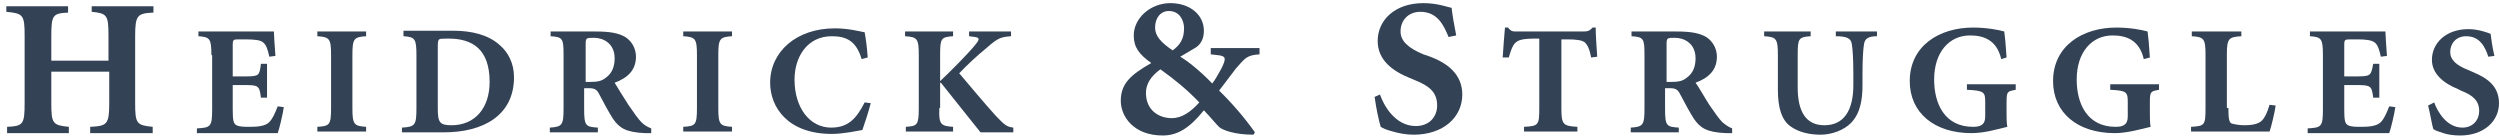
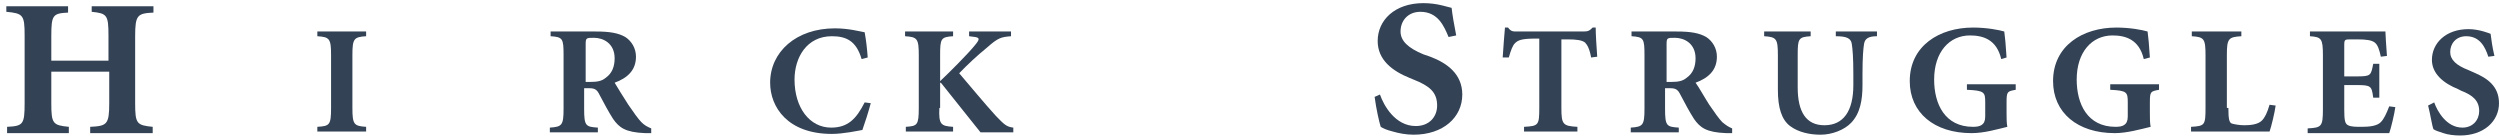
<svg xmlns="http://www.w3.org/2000/svg" class="homepage-logo__svg" viewBox="0 0 341 19" fill="none" role="img">
  <g clip-path="url(#clip0)">
    <g class="homepage-logo__first-word-first-letter">
      <path fill-rule="evenodd" clip-rule="evenodd" d="M14.796 8.165V4.834C14.796 2.04 14.588 1.825 12.508 1.61V0.858H20.931V1.717C18.747 1.825 18.435 2.04 18.435 4.941V14.075C18.435 16.869 18.643 17.084 20.827 17.299V18.159H12.301V17.299C14.588 17.191 14.9 16.977 14.9 14.075V9.777H6.998V14.075C6.998 16.869 7.206 17.084 9.389 17.299V18.159H0.967V17.299C3.151 17.191 3.359 16.977 3.359 14.075V4.834C3.359 2.04 3.151 1.825 0.863 1.61V0.858H9.285V1.717C7.206 1.825 6.998 2.04 6.998 4.941V8.272H14.796V8.165Z" fill="#334255" />
    </g>
    <g class="homepage-logo__first-word-other-letters">
-       <path fill-rule="evenodd" clip-rule="evenodd" d="M28.833 7.52C28.833 5.263 28.625 5.048 27.065 4.941V4.296H37.359C37.359 4.619 37.463 6.23 37.567 7.627L36.735 7.735C36.527 6.768 36.319 6.123 35.903 5.801C35.591 5.478 34.759 5.371 33.512 5.371H32.68C31.848 5.371 31.744 5.371 31.744 6.123V10.421H33.408C35.383 10.421 35.383 10.314 35.591 8.702H36.423V13.323H35.591C35.383 11.711 35.279 11.603 33.408 11.603H31.744V14.935C31.744 16.439 31.848 16.869 32.264 17.084C32.68 17.299 33.304 17.299 34.136 17.299C35.175 17.299 36.215 17.191 36.735 16.654C37.151 16.224 37.463 15.579 37.879 14.505L38.71 14.612C38.606 15.472 38.087 17.621 37.879 18.158H26.857V17.514C28.729 17.406 28.937 17.299 28.937 14.935V7.52H28.833Z" fill="#334255" />
      <path fill-rule="evenodd" clip-rule="evenodd" d="M48.068 14.72C48.068 16.976 48.276 17.191 49.94 17.299V17.943H43.285V17.299C44.949 17.191 45.157 17.084 45.157 14.72V7.52C45.157 5.263 44.949 5.048 43.285 4.941V4.296H49.94V4.941C48.276 5.048 48.068 5.263 48.068 7.52V14.72Z" fill="#334255" />
-       <path fill-rule="evenodd" clip-rule="evenodd" d="M59.714 6.445C59.714 5.908 59.714 5.478 59.922 5.371C60.026 5.263 60.545 5.263 61.169 5.263C64.392 5.263 66.784 6.66 66.784 11.174C66.784 14.72 64.808 17.084 61.585 17.084C59.922 17.084 59.714 16.654 59.714 14.72V6.445ZM55.035 4.296V4.941C56.594 5.048 56.802 5.263 56.802 7.52V14.827C56.802 17.084 56.594 17.299 54.827 17.406V18.051H60.545C65.848 18.051 70.111 15.794 70.111 10.529C70.111 8.595 69.279 7.09 68.136 6.123C66.576 4.726 64.289 4.189 61.793 4.189H55.035V4.296Z" fill="#334255" />
      <path fill-rule="evenodd" clip-rule="evenodd" d="M79.885 6.015C79.885 5.156 79.989 5.156 81.028 5.156C82.276 5.156 83.836 5.908 83.836 7.95C83.836 9.024 83.524 9.991 82.588 10.636C82.068 11.066 81.444 11.174 80.509 11.174H79.885V6.015ZM79.885 12.033H80.405C81.132 12.033 81.444 12.248 81.756 12.893C82.38 14.075 83.004 15.257 83.628 16.224C84.46 17.406 85.291 18.051 87.995 18.158H88.827V17.514C88.307 17.299 87.891 17.084 87.475 16.654C87.059 16.224 86.435 15.364 85.707 14.29C85.084 13.323 84.148 11.818 83.836 11.281C85.603 10.636 86.747 9.562 86.747 7.735C86.747 6.553 86.123 5.586 85.291 5.048C84.356 4.511 83.212 4.296 81.237 4.296H75.102V4.941C76.766 5.048 76.87 5.263 76.87 7.52V14.827C76.87 17.084 76.662 17.299 74.998 17.406V18.051H81.548V17.406C79.885 17.299 79.677 17.191 79.677 14.827V12.033H79.885Z" fill="#334255" />
-       <path fill-rule="evenodd" clip-rule="evenodd" d="M97.976 14.72C97.976 16.976 98.184 17.191 99.848 17.299V17.943H93.194V17.299C94.857 17.191 95.065 17.084 95.065 14.72V7.52C95.065 5.263 94.857 5.048 93.194 4.941V4.296H99.848V4.941C98.184 5.048 97.976 5.263 97.976 7.52V14.72Z" fill="#334255" />
      <path fill-rule="evenodd" clip-rule="evenodd" d="M117.524 8.057C116.796 5.586 115.444 4.941 113.469 4.941C110.038 4.941 108.374 7.842 108.374 10.851C108.374 14.72 110.453 17.406 113.365 17.406C115.652 17.406 116.796 16.224 117.94 13.968L118.771 14.075C118.46 15.257 117.94 16.869 117.628 17.729C117.004 17.836 115.028 18.266 113.469 18.266C107.438 18.266 105.047 14.612 105.047 11.281C105.047 7.09 108.582 3.866 113.885 3.866C115.756 3.866 117.316 4.296 117.94 4.404C118.148 5.586 118.252 6.445 118.356 7.842L117.524 8.057Z" fill="#334255" />
      <path fill-rule="evenodd" clip-rule="evenodd" d="M128.129 14.72C128.025 16.976 128.337 17.191 130.001 17.299V17.943H123.555V17.299C125.114 17.191 125.322 17.084 125.322 14.72V7.52C125.322 5.263 125.114 5.048 123.451 4.941V4.296H130.001V4.941C128.337 5.048 128.233 5.263 128.233 7.52V11.066C129.273 10.099 132.081 7.305 133.016 6.123C133.64 5.371 133.64 5.156 133.016 5.048L132.185 4.941V4.296H137.903V4.941C136.551 5.048 136.136 5.156 134.68 6.445C133.224 7.627 131.977 8.809 130.833 9.991C132.496 11.926 134.16 13.967 135.824 15.794C136.967 16.976 137.279 17.299 138.215 17.406V18.051H133.744C132.912 16.976 130.105 13.538 128.337 11.281H128.233V14.72H128.129Z" fill="#334255" />
    </g>
    <g class="homepage-logo__ampersand">
-       <path fill-rule="evenodd" clip-rule="evenodd" d="M159.842 16.117C158.074 16.117 156.307 15.042 156.307 12.678C156.307 11.496 156.931 10.421 158.282 9.454C160.362 10.959 161.817 12.141 163.585 13.968C162.441 15.257 161.194 16.117 159.842 16.117ZM165.145 6.553V7.413L166.08 7.52C167.328 7.627 167.224 8.057 166.6 9.347C166.184 10.099 165.768 10.851 165.353 11.389C163.585 9.562 161.921 8.272 160.986 7.735C161.921 7.198 162.649 6.768 163.169 6.445C163.897 5.908 164.209 5.156 164.209 4.189C164.209 2.04 162.337 0.428 159.634 0.428C156.931 0.428 154.643 2.469 154.643 4.834C154.643 6.445 155.371 7.413 157.035 8.595C154.227 10.207 152.875 11.389 152.875 13.753C152.875 15.902 154.643 18.481 158.594 18.481C160.57 18.481 162.233 17.514 164.209 15.042C165.249 16.117 165.976 17.084 166.392 17.406C166.808 17.729 168.368 18.373 170.967 18.373L171.175 18.051C169.72 16.009 168.056 14.075 166.288 12.356C167.12 11.281 167.848 10.314 168.576 9.347C169.824 7.95 170.031 7.52 171.799 7.413V6.553H165.145ZM159.946 6.875C158.386 5.801 157.554 4.941 157.554 3.759C157.554 2.469 158.282 1.502 159.426 1.502C160.986 1.502 161.505 2.899 161.505 3.866C161.505 5.263 160.986 6.123 159.946 6.875Z" fill="#334255" />
-     </g>
+       </g>
    <g class="homepage-logo__second-word-first-letter">
      <path fill-rule="evenodd" clip-rule="evenodd" d="M188.227 12.893C188.747 14.397 190.307 17.191 193.114 17.191C194.985 17.191 196.025 15.902 196.025 14.397C196.025 12.571 194.986 11.711 192.802 10.851L192.282 10.636C189.891 9.669 187.915 8.165 187.915 5.586C187.915 2.792 190.203 0.428 194.154 0.428C194.985 0.428 195.921 0.535 196.753 0.75C197.169 0.858 197.585 0.965 198.001 1.072C198.105 2.04 198.313 3.222 198.625 4.834L197.585 5.048C196.961 3.544 196.129 1.61 193.738 1.61C192.074 1.61 191.034 2.792 191.034 4.296C191.034 5.586 192.074 6.553 194.154 7.413L195.089 7.735C197.377 8.595 199.456 10.099 199.456 12.893C199.456 16.009 196.857 18.373 192.802 18.373C191.762 18.373 190.722 18.159 189.995 17.944C189.163 17.729 188.643 17.514 188.331 17.299C188.123 16.654 187.707 14.827 187.499 13.215L188.227 12.893Z" fill="#334255" />
    </g>
    <g class="homepage-logo__second-word-other-letters">
      <path fill-rule="evenodd" clip-rule="evenodd" d="M212.973 14.72C212.973 16.977 213.181 17.191 215.157 17.299V17.944H207.879V17.299C209.854 17.191 209.958 17.084 209.958 14.72V5.263H209.438C207.567 5.263 207.047 5.478 206.631 5.908C206.319 6.231 206.111 6.768 205.799 7.842H204.967C205.071 6.338 205.175 4.834 205.279 3.759H205.695C206.111 4.296 206.319 4.296 206.943 4.296H215.989C216.613 4.296 216.821 4.189 217.236 3.759H217.652C217.652 4.619 217.756 6.338 217.86 7.735L217.028 7.842C216.821 6.66 216.509 6.123 216.197 5.801C215.781 5.478 215.053 5.371 213.805 5.371H212.973V14.72Z" fill="#334255" />
      <path fill-rule="evenodd" clip-rule="evenodd" d="M227.322 6.015C227.322 5.156 227.426 5.156 228.466 5.156C229.714 5.156 231.273 5.908 231.273 7.95C231.273 9.024 230.961 9.991 230.025 10.636C229.506 11.066 228.882 11.174 227.946 11.174H227.322V6.015ZM227.322 12.033H227.842C228.57 12.033 228.882 12.248 229.194 12.893C229.818 14.075 230.441 15.257 231.065 16.224C231.897 17.406 232.729 18.051 235.432 18.158H236.264V17.514C235.744 17.299 235.432 17.084 234.912 16.654C234.496 16.224 233.873 15.364 233.145 14.29C232.521 13.323 231.689 11.818 231.273 11.281C233.041 10.636 234.185 9.562 234.185 7.735C234.185 6.553 233.561 5.586 232.729 5.048C231.793 4.511 230.649 4.296 228.674 4.296H222.539V4.941C224.203 5.048 224.307 5.263 224.307 7.52V14.827C224.307 17.084 224.099 17.299 222.435 17.406V18.051H228.986V17.406C227.322 17.299 227.114 17.191 227.114 14.827V12.033H227.322Z" fill="#334255" />
      <path fill-rule="evenodd" clip-rule="evenodd" d="M246.974 4.296V4.941C245.31 5.048 245.206 5.263 245.206 7.52V11.926C245.206 15.257 246.35 17.084 248.845 17.084C251.445 17.084 252.796 15.149 252.796 11.603V10.099C252.796 7.842 252.692 6.66 252.588 6.015C252.484 5.263 251.964 4.941 250.405 4.941V4.296H256.019V4.941C254.876 4.941 254.356 5.263 254.252 6.015C254.148 6.66 254.044 7.842 254.044 10.099V11.603C254.044 13.645 253.732 15.472 252.484 16.761C251.549 17.729 249.885 18.373 248.325 18.373C246.87 18.373 245.31 18.051 244.166 17.191C243.023 16.331 242.503 14.72 242.503 12.248V7.52C242.503 5.263 242.295 5.048 240.631 4.941V4.296H246.974Z" fill="#334255" />
      <path fill-rule="evenodd" clip-rule="evenodd" d="M272.967 8.057C272.343 5.371 270.472 4.834 268.704 4.834C265.897 4.834 263.817 7.09 263.817 10.851C263.817 14.182 265.273 17.299 269.12 17.299C270.056 17.299 270.784 17.084 270.784 15.902V13.968C270.784 12.571 270.68 12.356 268.288 12.248V11.496H274.943V12.248C273.799 12.463 273.695 12.463 273.695 13.968V15.365C273.695 16.117 273.695 16.762 273.799 17.299C272.447 17.621 270.68 18.159 268.912 18.159C263.817 18.159 260.49 15.365 260.49 11.066C260.49 6.231 264.545 3.759 269.12 3.759C270.992 3.759 272.655 4.081 273.383 4.296C273.487 5.049 273.591 6.123 273.695 7.842L272.967 8.057Z" fill="#334255" />
      <path fill-rule="evenodd" clip-rule="evenodd" d="M292.411 8.057C291.787 5.371 289.915 4.834 288.148 4.834C285.34 4.834 283.261 7.09 283.261 10.851C283.261 14.182 284.717 17.299 288.564 17.299C289.499 17.299 290.227 17.084 290.227 15.902V13.968C290.227 12.571 290.123 12.356 287.836 12.248V11.496H294.49V12.248C293.346 12.463 293.243 12.463 293.243 13.968V15.365C293.243 16.117 293.242 16.762 293.346 17.299C291.995 17.621 290.123 18.159 288.46 18.159C283.365 18.159 280.038 15.365 280.038 11.066C280.038 6.231 284.093 3.759 288.668 3.759C290.539 3.759 292.203 4.081 292.931 4.296C293.035 5.049 293.139 6.123 293.243 7.842L292.411 8.057Z" fill="#334255" />
      <path fill-rule="evenodd" clip-rule="evenodd" d="M303.952 14.72C303.952 16.224 304.056 16.761 304.472 16.869C304.888 16.976 305.512 17.084 306.136 17.084C306.967 17.084 308.007 16.976 308.527 16.439C308.943 16.009 309.255 15.364 309.567 14.29L310.399 14.397C310.295 15.257 309.775 17.406 309.567 17.943H298.857V17.299C300.729 17.191 300.833 17.084 300.833 14.72V7.52C300.833 5.263 300.625 5.048 298.961 4.941V4.296H305.72V4.941C303.952 5.048 303.744 5.263 303.744 7.52V14.72H303.952Z" fill="#334255" />
      <path fill-rule="evenodd" clip-rule="evenodd" d="M316.845 7.52C316.845 5.263 316.637 5.048 315.077 4.941V4.296H325.371C325.371 4.619 325.475 6.23 325.579 7.627L324.747 7.735C324.539 6.768 324.331 6.123 323.915 5.801C323.499 5.478 322.771 5.371 321.524 5.371H320.692C319.86 5.371 319.756 5.371 319.756 6.123V10.421H321.42C323.395 10.421 323.395 10.314 323.707 8.702H324.539V13.323H323.707C323.499 11.711 323.395 11.603 321.42 11.603H319.756V14.935C319.756 16.439 319.86 16.869 320.276 17.084C320.692 17.299 321.316 17.299 322.147 17.299C323.187 17.299 324.227 17.191 324.747 16.654C325.163 16.224 325.475 15.579 325.891 14.505L326.722 14.612C326.618 15.472 326.098 17.621 325.891 18.158H314.765V17.514C316.637 17.406 316.845 17.299 316.845 14.935V7.52Z" fill="#334255" />
      <path fill-rule="evenodd" clip-rule="evenodd" d="M332.025 13.968C332.441 15.15 333.689 17.406 335.872 17.406C337.328 17.406 338.16 16.332 338.16 15.15C338.16 13.753 337.328 13 335.664 12.356L335.248 12.141C333.377 11.389 331.713 10.099 331.713 8.165C331.713 5.908 333.585 3.974 336.704 3.974C337.328 3.974 338.056 4.081 338.784 4.296C339.095 4.404 339.511 4.511 339.719 4.619C339.823 5.371 339.927 6.338 340.239 7.627L339.407 7.735C338.992 6.445 338.264 4.941 336.392 4.941C335.04 4.941 334.209 5.908 334.209 7.09C334.209 8.165 335.04 8.917 336.704 9.562L337.432 9.884C339.199 10.636 340.863 11.711 340.863 14.075C340.863 16.547 338.784 18.481 335.56 18.481C334.728 18.481 333.897 18.373 333.273 18.159C332.649 17.944 332.233 17.836 331.921 17.621C331.713 17.084 331.505 15.579 331.193 14.397L332.025 13.968Z" fill="#334255" />
    </g>
  </g>
  <defs>
    <clipPath id="clip0">
      <rect width="340" height="18.053" fill="white" transform="translate(0.863 0.428)" />
    </clipPath>
  </defs>
</svg>